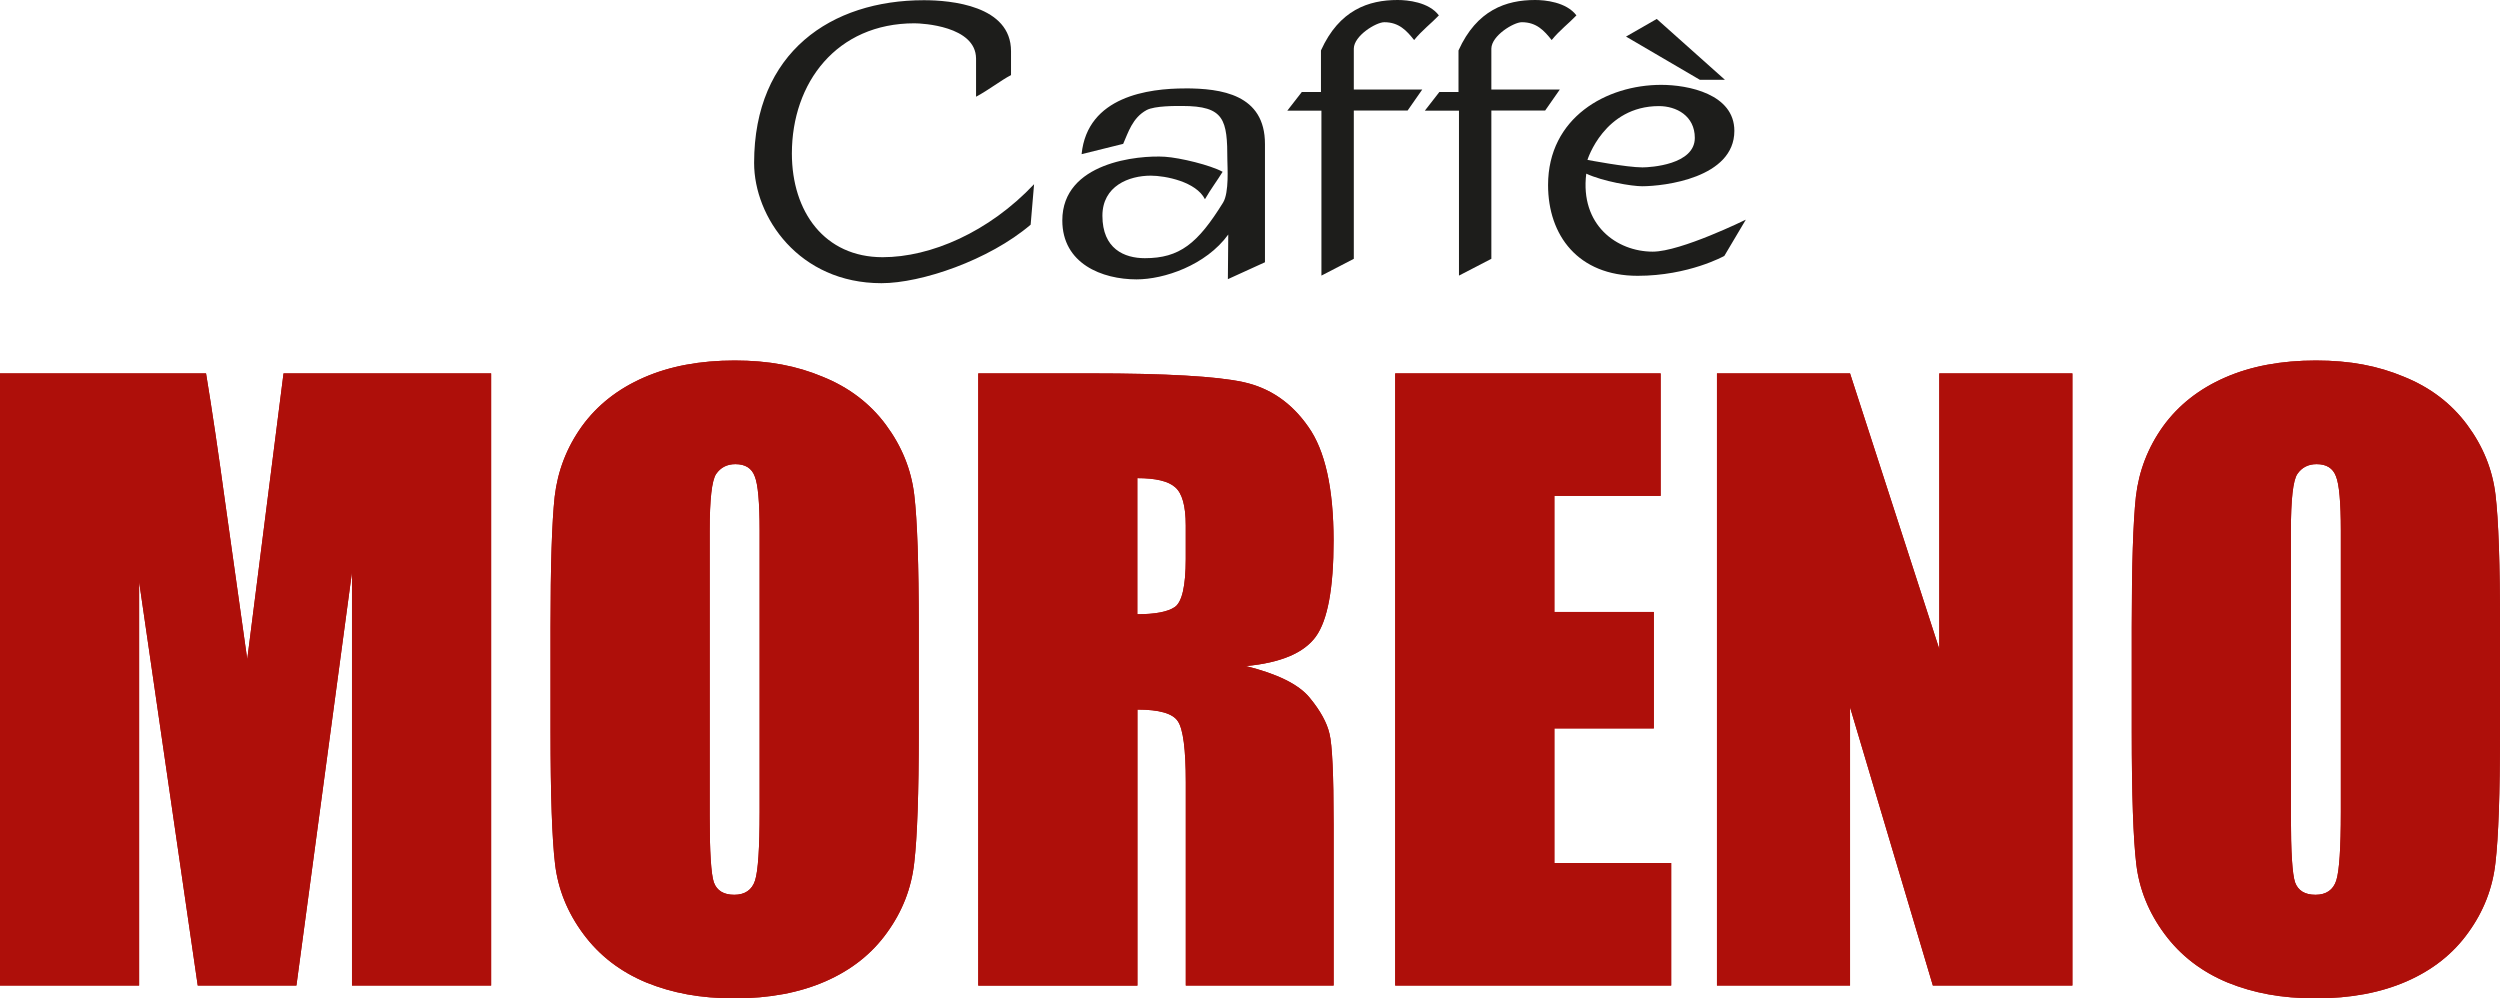
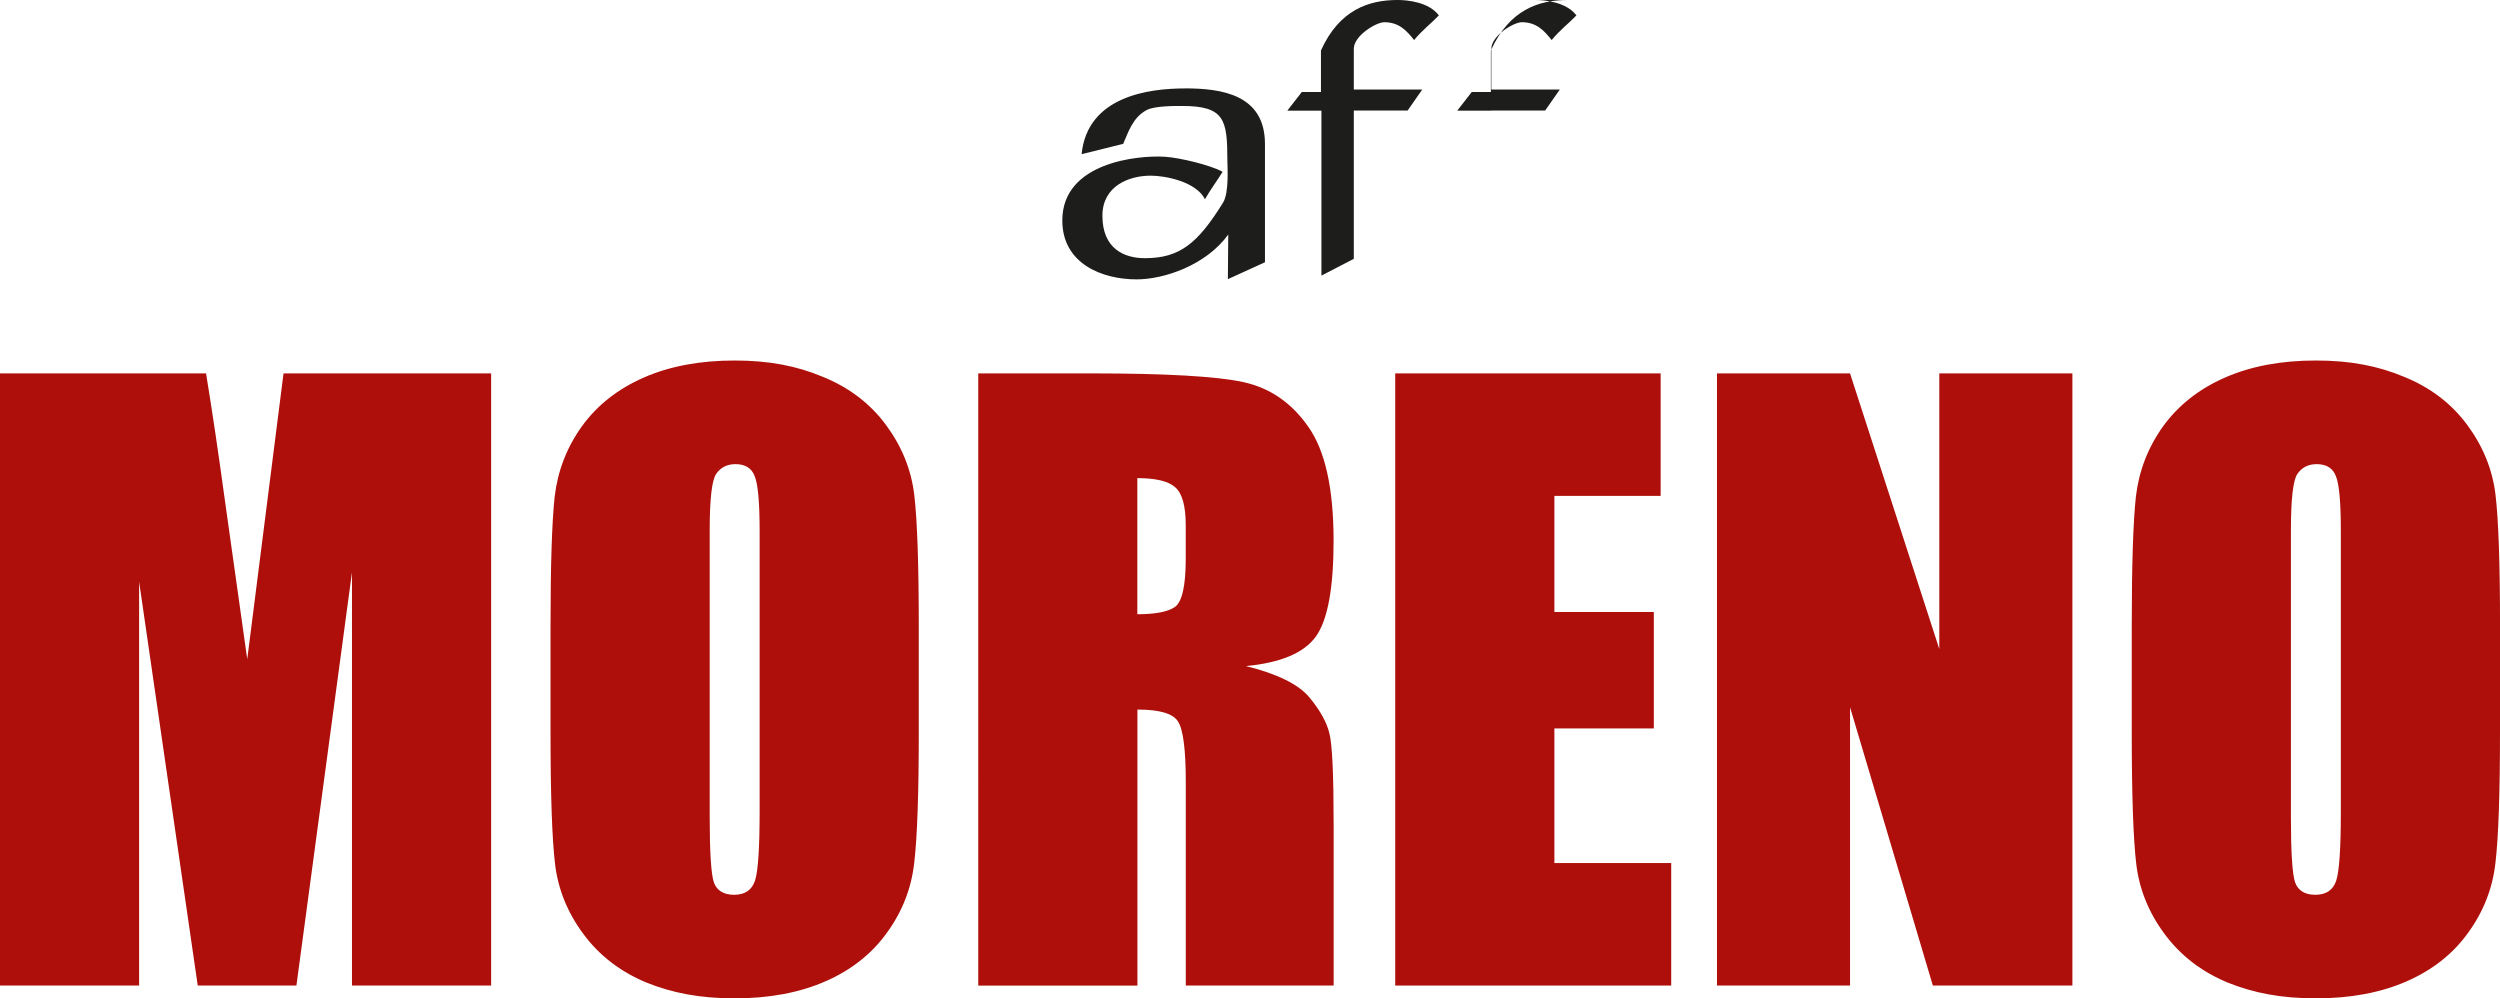
<svg xmlns="http://www.w3.org/2000/svg" id="Livello_2" data-name="Livello 2" viewBox="0 0 589.8 235.54">
  <defs>
    <style>
      .cls-1, .cls-2 {
        fill: #ae0f0a;
      }

      .cls-1, .cls-3 {
        fill-rule: evenodd;
      }

      .cls-3 {
        fill: #1d1d1b;
      }
    </style>
  </defs>
  <g id="Primo_piano" data-name="Primo piano">
    <g>
-       <path class="cls-2" d="M115.87,88.09v144.42h-32.83v-97.5l-13.11,97.5h-23.28l-13.83-95.27v95.27H0V88.09h48.61c1.43,8.68,2.94,18.91,4.55,30.69l5.17,36.75,8.56-67.44h48.97ZM216.76,172.65c0,14.51-.36,24.8-1.07,30.86-.66,6.01-2.8,11.51-6.42,16.5-3.57,5-8.42,8.83-14.54,11.51-6.13,2.68-13.26,4.01-21.41,4.01s-14.69-1.25-20.87-3.75c-6.13-2.56-11.06-6.36-14.81-11.42-3.75-5.05-5.98-10.55-6.69-16.5-.71-5.95-1.07-16.35-1.07-31.22v-24.71c0-14.51.33-24.77.98-30.77.71-6.07,2.85-11.6,6.42-16.59,3.63-5,8.5-8.83,14.63-11.51,6.12-2.68,13.26-4.01,21.41-4.01s14.66,1.28,20.78,3.84c6.18,2.5,11.15,6.27,14.9,11.33,3.75,5.06,5.98,10.56,6.69,16.5.71,5.95,1.07,16.35,1.07,31.22v24.71ZM179.21,125.2c0-6.72-.39-11-1.16-12.85-.71-1.9-2.23-2.85-4.55-2.85-1.96,0-3.48.77-4.55,2.32-1.01,1.49-1.52,5.95-1.52,13.38v67.44c0,8.38.33,13.56.98,15.52.71,1.96,2.32,2.94,4.82,2.94s4.19-1.13,4.91-3.39c.71-2.26,1.07-7.64,1.07-16.15v-66.37ZM230.77,88.09h26.58c17.72,0,29.7.69,35.95,2.05,6.3,1.37,11.41,4.88,15.34,10.53,3.98,5.59,5.97,14.54,5.98,26.85,0,11.24-1.4,18.79-4.19,22.66-2.8,3.87-8.3,6.19-16.5,6.96,7.43,1.84,12.43,4.31,14.99,7.4,2.56,3.09,4.13,5.95,4.73,8.56.65,2.56.98,9.66.98,21.32v38.09h-34.88v-47.99c0-7.73-.62-12.52-1.87-14.36-1.19-1.84-4.37-2.76-9.54-2.76v65.12h-37.55V88.09ZM268.32,112.8v32.11c4.22,0,7.16-.56,8.83-1.69,1.72-1.19,2.58-4.96,2.59-11.33v-7.94c0-4.58-.83-7.58-2.5-9.01-1.61-1.43-4.58-2.14-8.92-2.14ZM329.16,88.09h62.62v28.9h-25.07v27.38h23.46v27.47h-23.46v31.76h27.56v28.9h-65.12V88.09ZM488.92,88.09v144.42h-32.92l-19.54-65.65v65.65h-31.4V88.09h31.4l21.05,65.03v-65.03h31.4ZM589.8,172.65c0,14.51-.36,24.8-1.07,30.86-.66,6.01-2.8,11.51-6.42,16.5-3.57,5-8.42,8.83-14.54,11.51-6.13,2.68-13.26,4.01-21.41,4.01s-14.69-1.25-20.87-3.75c-6.13-2.56-11.06-6.36-14.81-11.42-3.75-5.05-5.98-10.55-6.69-16.5-.71-5.95-1.07-16.35-1.07-31.22v-24.71c0-14.51.33-24.77.98-30.77.71-6.07,2.85-11.6,6.42-16.59,3.63-5,8.5-8.83,14.63-11.51,6.12-2.68,13.26-4.01,21.41-4.01s14.66,1.28,20.79,3.84c6.18,2.5,11.15,6.27,14.9,11.33,3.75,5.06,5.98,10.56,6.69,16.5.71,5.95,1.07,16.35,1.07,31.22v24.71ZM552.25,125.2c0-6.72-.39-11-1.16-12.85-.71-1.9-2.23-2.85-4.55-2.85-1.96,0-3.48.77-4.55,2.32-1.01,1.49-1.52,5.95-1.52,13.38v67.44c0,8.38.33,13.56.98,15.52.71,1.96,2.32,2.94,4.82,2.94s4.19-1.13,4.91-3.39c.71-2.26,1.07-7.64,1.07-16.15v-66.37Z" />
      <path class="cls-1" d="M115.87,88.09v144.42h-32.83v-97.5l-13.11,97.5h-23.28l-13.83-95.27v95.27H0V88.09h48.61c1.43,8.68,2.94,18.91,4.55,30.69l5.17,36.75,8.56-67.44h48.97Z" />
      <path class="cls-1" d="M216.76,172.65c0,14.51-.36,24.8-1.07,30.86-.66,6.01-2.8,11.51-6.42,16.5-3.57,5-8.42,8.83-14.54,11.51-6.13,2.68-13.26,4.01-21.41,4.01s-14.69-1.25-20.87-3.75c-6.13-2.56-11.06-6.36-14.81-11.42-3.75-5.05-5.98-10.55-6.69-16.5-.71-5.95-1.07-16.35-1.07-31.22v-24.71c0-14.51.33-24.77.98-30.77.71-6.07,2.85-11.6,6.42-16.59,3.63-5,8.5-8.83,14.63-11.51,6.12-2.68,13.26-4.01,21.41-4.01s14.66,1.28,20.78,3.84c6.18,2.5,11.15,6.27,14.9,11.33,3.75,5.06,5.98,10.56,6.69,16.5.71,5.95,1.07,16.35,1.07,31.22v24.71ZM179.21,125.2c0-6.72-.39-11-1.16-12.85-.71-1.9-2.23-2.85-4.55-2.85-1.96,0-3.48.77-4.55,2.32-1.01,1.49-1.52,5.95-1.52,13.38v67.44c0,8.38.33,13.56.98,15.52.71,1.96,2.32,2.94,4.82,2.94s4.19-1.13,4.91-3.39c.71-2.26,1.07-7.64,1.07-16.15v-66.37Z" />
      <path class="cls-1" d="M230.77,88.09h26.58c17.72,0,29.7.69,35.95,2.05,6.3,1.37,11.41,4.88,15.34,10.53,3.98,5.59,5.97,14.54,5.98,26.85,0,11.24-1.4,18.79-4.19,22.66-2.8,3.87-8.3,6.19-16.5,6.96,7.43,1.84,12.43,4.31,14.99,7.4,2.56,3.09,4.13,5.95,4.73,8.56.65,2.56.98,9.66.98,21.32v38.09h-34.88v-47.99c0-7.73-.62-12.52-1.87-14.36-1.19-1.84-4.37-2.76-9.54-2.76v65.12h-37.55V88.09ZM268.32,112.8v32.11c4.22,0,7.16-.56,8.83-1.69,1.72-1.19,2.58-4.96,2.59-11.33v-7.94c0-4.58-.83-7.58-2.5-9.01-1.61-1.43-4.58-2.14-8.92-2.14Z" />
      <polygon class="cls-1" points="329.16 88.09 391.78 88.09 391.78 116.99 366.71 116.99 366.71 144.38 390.17 144.38 390.17 171.85 366.71 171.85 366.71 203.61 394.27 203.61 394.27 232.51 329.16 232.51 329.16 88.09" />
      <polygon class="cls-1" points="488.92 88.09 488.92 232.51 456 232.51 436.46 166.85 436.46 232.51 405.07 232.51 405.07 88.09 436.46 88.09 457.52 153.12 457.52 88.09 488.92 88.09" />
      <path class="cls-1" d="M589.8,172.65c0,14.51-.36,24.8-1.07,30.86-.66,6.01-2.8,11.51-6.42,16.5-3.57,5-8.42,8.83-14.54,11.51-6.13,2.68-13.26,4.01-21.41,4.01s-14.69-1.25-20.87-3.75c-6.13-2.56-11.06-6.36-14.81-11.42-3.75-5.05-5.98-10.55-6.69-16.5-.71-5.95-1.07-16.35-1.07-31.22v-24.71c0-14.51.33-24.77.98-30.77.71-6.07,2.85-11.6,6.42-16.59,3.63-5,8.5-8.83,14.63-11.51,6.12-2.68,13.26-4.01,21.41-4.01s14.66,1.28,20.79,3.84c6.18,2.5,11.15,6.27,14.9,11.33,3.75,5.06,5.98,10.56,6.69,16.5.71,5.95,1.07,16.35,1.07,31.22v24.71ZM552.25,125.2c0-6.72-.39-11-1.16-12.85-.71-1.9-2.23-2.85-4.55-2.85-1.96,0-3.48.77-4.55,2.32-1.01,1.49-1.52,5.95-1.52,13.38v67.44c0,8.38.33,13.56.98,15.52.71,1.96,2.32,2.94,4.82,2.94s4.19-1.13,4.91-3.39c.71-2.26,1.07-7.64,1.07-16.15v-66.37Z" />
    </g>
    <g>
-       <path class="cls-3" d="M362.18,0c2.29,0,7.33.46,9.73,3.63-1.75,1.85-3.95,3.49-5.84,5.82-1.75-2.2-3.56-4.21-7.04-4.21-1.93,0-7.15,3.17-7.19,6.23v9.65s16.15,0,16.15,0l-3.46,4.96h-12.69v34.98l-7.64,3.96V26.11h-8.05l3.42-4.4h4.52v-9.81c4.33-9.58,11.27-11.9,18.08-11.9Z" />
+       <path class="cls-3" d="M362.18,0c2.29,0,7.33.46,9.73,3.63-1.75,1.85-3.95,3.49-5.84,5.82-1.75-2.2-3.56-4.21-7.04-4.21-1.93,0-7.15,3.17-7.19,6.23v9.65s16.15,0,16.15,0l-3.46,4.96h-12.69v34.98V26.11h-8.05l3.42-4.4h4.52v-9.81c4.33-9.58,11.27-11.9,18.08-11.9Z" />
      <path class="cls-3" d="M329.73,0c2.29,0,7.33.46,9.73,3.63-1.75,1.85-3.95,3.49-5.84,5.82-1.75-2.2-3.56-4.21-7.04-4.21-1.93,0-7.15,3.17-7.19,6.23v9.65s16.15,0,16.15,0l-3.46,4.96h-12.69v34.98l-7.64,3.96V26.11h-8.05l3.42-4.4h4.52v-9.81c4.33-9.58,11.27-11.9,18.08-11.9Z" />
      <path class="cls-3" d="M279.54,20.85c8.55,0,18.91,1.39,18.89,13.14v27.88s-8.75,3.99-8.75,3.99l.09-10.53c-5.27,7.27-15.16,10.58-21.63,10.58-8.13,0-17.52-3.69-17.52-13.91,0-13.7,17.84-15.42,24.2-15.02,3.61.23,10.76,1.98,13.62,3.55-1.15,1.89-2.8,4.09-4.17,6.47-2.06-4.13-9.31-5.56-12.79-5.56-5.14,0-11.4,2.43-11.4,9.46,0,7.79,5.15,10.01,10.01,10.01,8.2,0,12.48-3.45,18.46-13.12,1.46-2.36,1.01-8.57,1.01-9.97,0-9.6-.66-12.82-10.67-12.82-1.39,0-6.44-.07-8.39.97-3.34,1.81-4.33,5.3-5.52,7.97l-9.81,2.43c1.36-13.67,15.89-15.51,24.37-15.51Z" />
-       <path class="cls-3" d="M217.96.05c6.33,0,20.58,1.25,20.56,12.03v5.64c-2.35,1.21-5.12,3.42-8.25,5.1v-9.03c-.07-7.65-12.72-8.29-14.53-8.29-18.36,0-28.92,14.02-28.92,30.71,0,13.77,7.72,24.47,21.41,24.47,11.33,0,25.04-5.9,35.73-17.22l-.81,9.55c-9.84,8.39-25.81,13.8-35.2,13.8-19.45,0-30.04-15.57-30.04-28.37C177.91,12.29,196.12.05,217.96.05Z" />
-       <path class="cls-3" d="M391.38,25.03c4.1,0,8.46,2.29,8.46,7.51,0,6.33-10.48,6.95-12.36,6.95-3.73,0-12.97-1.77-12.97-1.77,0,0,3.93-12.69,16.87-12.69ZM391.93,20.02c6.33,0,17.24,2.15,17.24,10.85,0,11.12-16.56,13.07-21.77,13.07-2.42,0-9.2-1.13-13.17-2.97-1.5,12.12,7.21,18.4,15.69,18.4,6.62,0,21.96-7.55,21.96-7.55l-5.08,8.56s-8.38,4.69-20.44,4.69c-14.04,0-21.14-9.52-21.14-21.41,0-15.92,13.77-23.64,26.7-23.64ZM390.85,4.46l16.1,14.37h-5.91l-17.43-10.2,7.25-4.16Z" />
    </g>
  </g>
</svg>